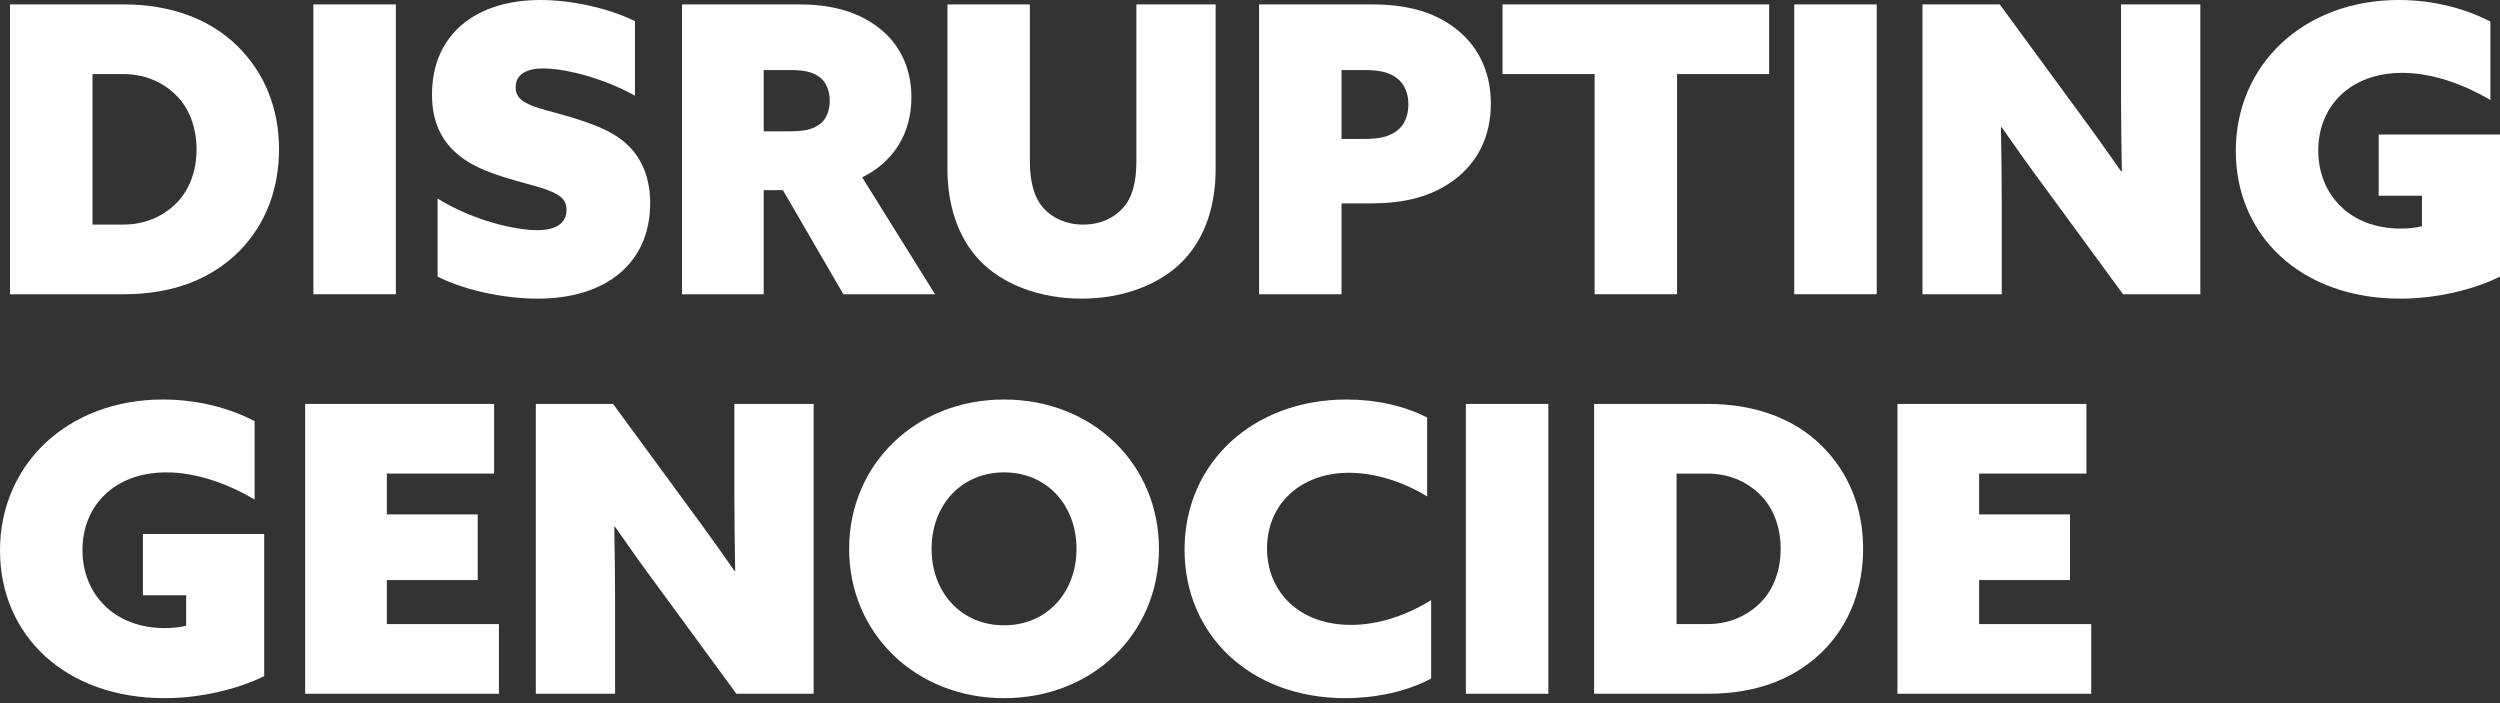
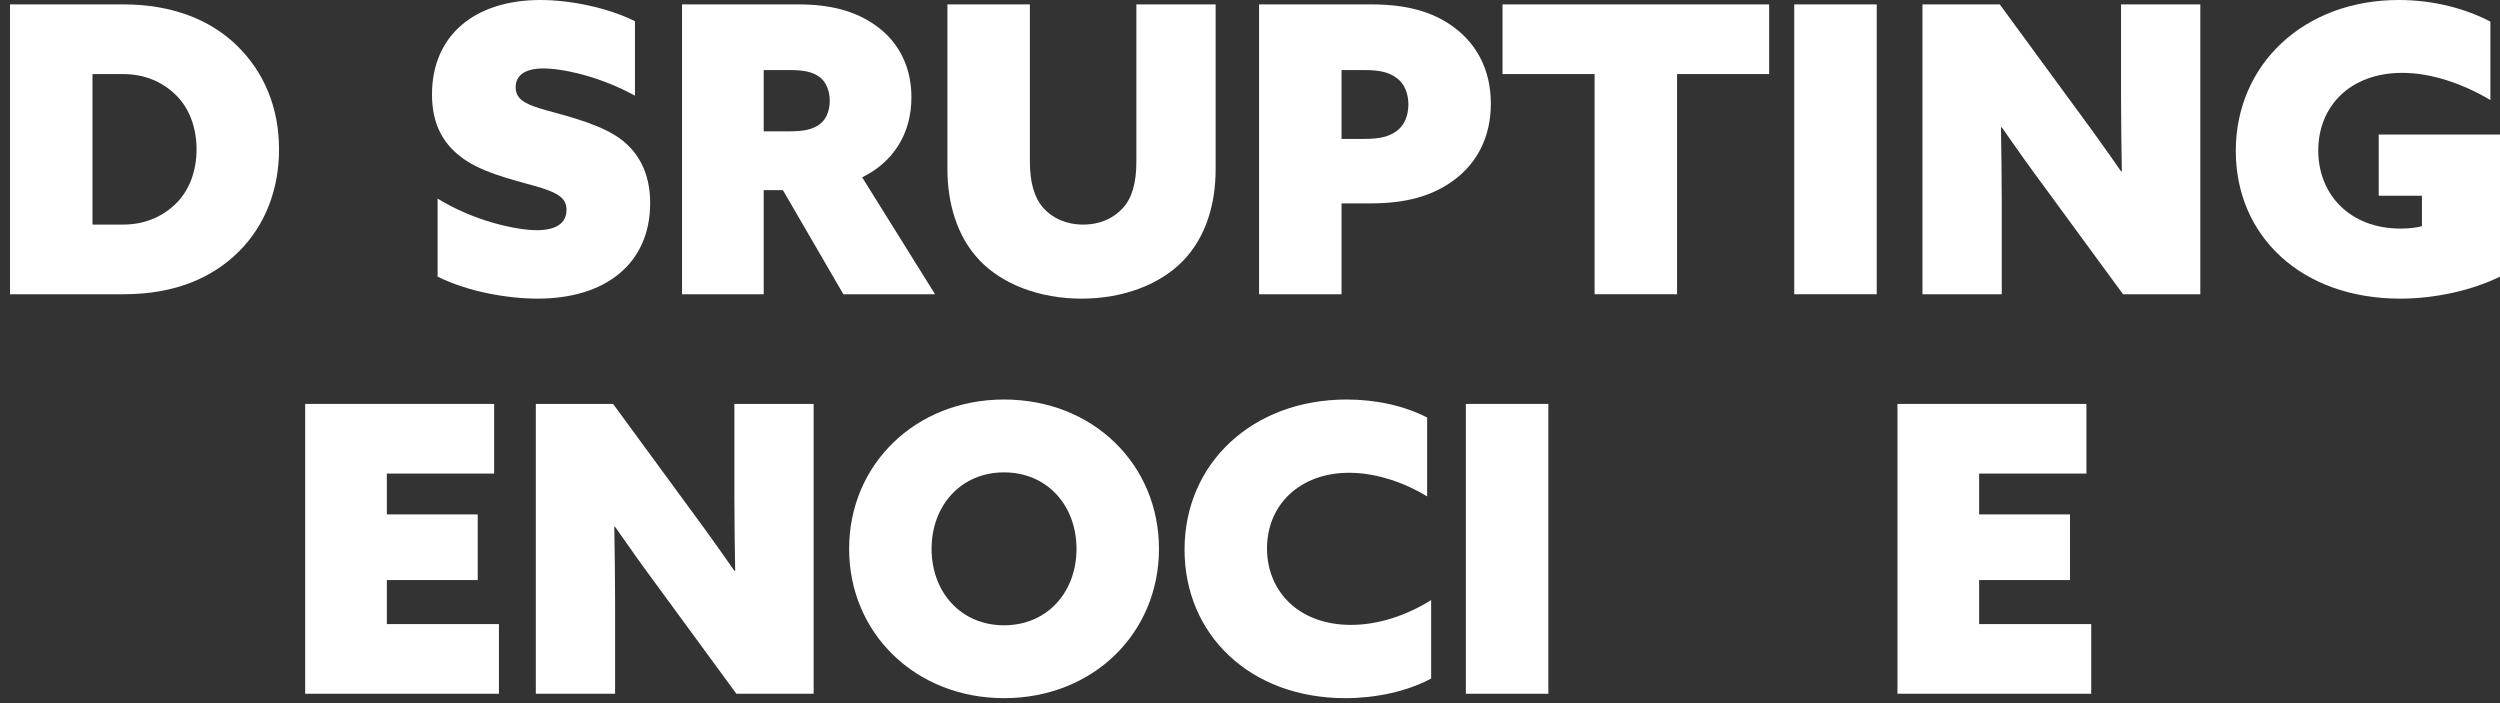
<svg xmlns="http://www.w3.org/2000/svg" width="320" height="90" viewBox="0 0 320 90" fill="none">
  <rect x="0" y="0" width="320" height="90" fill="#333333" stroke="none" />
  <path d="M1.281 37.662V0.564H15.834C21.983 0.564 26.953 2.511 30.386 5.893C33.819 9.275 35.715 13.784 35.715 19.113C35.715 24.135 34.024 28.746 30.591 32.179C27.158 35.613 22.29 37.662 15.885 37.662H1.281ZM15.731 28.746C18.498 28.746 20.753 27.773 22.495 26.082C24.237 24.391 25.16 21.88 25.16 19.113C25.16 16.346 24.237 13.835 22.495 12.144C20.753 10.453 18.498 9.48 15.731 9.48H11.837V28.746H15.731Z" fill="white" />
-   <path d="M40.112 37.662V0.564H50.668V37.662H40.112Z" fill="white" />
  <path d="M56.013 25.416C60.727 28.336 66.159 29.464 68.721 29.464C71.078 29.464 72.513 28.644 72.513 26.85C72.513 25.467 71.591 24.801 69.387 24.083C67.184 23.366 62.521 22.444 59.651 20.548C56.782 18.652 55.296 15.987 55.296 12.093C55.296 4.509 60.779 0 69.182 0C72.974 0 77.791 0.974 81.275 2.716V12.247C76.817 9.787 72.052 8.762 69.541 8.762C67.286 8.762 66.005 9.582 66.005 11.171C66.005 12.554 66.979 13.22 69.131 13.886C71.283 14.553 75.895 15.526 78.816 17.371C81.736 19.215 83.222 22.188 83.222 25.979C83.222 33.768 77.483 38.226 68.823 38.226C64.878 38.226 59.805 37.304 56.013 35.408V25.416Z" fill="white" />
  <path d="M87.3 37.662V0.564H102.212C106.26 0.564 109.539 1.384 112.255 3.382C114.971 5.38 116.662 8.455 116.662 12.452C116.662 17.166 114.305 20.753 110.359 22.7L119.685 37.662H107.951L100.213 24.34H97.754V37.662H87.3ZM97.754 16.807H101.136C102.98 16.807 104.005 16.551 104.876 15.936C105.747 15.321 106.208 14.194 106.208 12.913C106.208 11.632 105.747 10.453 104.876 9.838C104.005 9.223 102.98 8.967 101.136 8.967H97.754V16.807Z" fill="white" />
  <path d="M121.271 0.564H131.826V20.701C131.826 23.366 132.39 25.313 133.568 26.645C134.747 27.927 136.438 28.746 138.641 28.746C140.845 28.746 142.536 27.927 143.714 26.645C144.893 25.364 145.456 23.417 145.456 20.701V0.564H155.602V21.624C155.602 26.031 154.424 30.232 151.503 33.307C148.582 36.381 143.817 38.226 138.436 38.226C133.056 38.226 128.291 36.381 125.37 33.307C122.449 30.232 121.271 25.928 121.271 21.624V0.564Z" fill="white" />
  <path d="M161.16 37.662V0.564H175.507C179.812 0.564 183.296 1.384 186.166 3.536C189.035 5.688 190.829 8.967 190.829 13.271C190.829 17.576 189.035 20.855 186.166 23.007C183.296 25.16 179.812 26.031 175.507 26.031H171.716V37.662H161.16ZM171.716 17.781H174.636C176.686 17.781 177.813 17.473 178.787 16.756C179.761 16.038 180.273 14.809 180.273 13.374C180.273 11.939 179.761 10.709 178.787 9.992C177.813 9.275 176.686 8.967 174.636 8.967H171.716V17.781Z" fill="white" />
  <path d="M204.109 37.662V9.48H192.324V0.564H226.451V9.48H214.665V37.662H204.109Z" fill="white" />
  <path d="M229.665 37.662V0.564H240.221V37.662H229.665Z" fill="white" />
  <path d="M246.078 37.662V0.564H255.968L265.806 13.989C267.856 16.756 269.649 19.267 271.494 21.931H271.597C271.545 18.754 271.494 15.577 271.494 12.452V0.564H281.64V37.662H271.75L261.912 24.237C259.862 21.47 258.069 18.959 256.224 16.295H256.122C256.173 19.472 256.224 22.649 256.224 25.774V37.662H246.078Z" fill="white" />
  <path d="M304.474 25.057V17.217H320V35.408C316.567 37.099 311.853 38.226 307.241 38.226C294.533 38.226 286.181 30.181 286.181 19.318C286.181 8.25 294.892 0 307.036 0C311.545 0 315.644 1.127 318.77 2.767V12.81C315.44 10.812 311.34 9.326 307.497 9.326C300.784 9.326 296.736 13.63 296.736 19.267C296.736 24.801 300.682 29.259 307.292 29.259C308.214 29.259 309.291 29.156 310.008 28.951V25.057H304.474Z" fill="white" />
-   <path d="M18.293 76.195V68.355H33.819V86.546C30.386 88.237 25.672 89.364 21.06 89.364C8.352 89.364 0 81.319 0 70.456C0 59.388 8.711 51.138 20.855 51.138C25.364 51.138 29.464 52.265 32.59 53.905V63.948C29.259 61.95 25.16 60.464 21.316 60.464C14.604 60.464 10.556 64.768 10.556 70.405C10.556 75.939 14.501 80.397 21.111 80.397C22.034 80.397 23.11 80.294 23.827 80.089V76.195H18.293Z" fill="white" />
  <path d="M39.062 88.8V51.702H63.247V60.617H49.515V65.844H61.147V74.248H49.515V79.884H63.862V88.8H39.062Z" fill="white" />
  <path d="M68.585 88.8V51.702H78.475L88.313 65.127C90.363 67.894 92.156 70.405 94.001 73.069H94.103C94.052 69.892 94.001 66.715 94.001 63.59V51.702H104.147V88.8H94.257L84.419 75.375C82.369 72.608 80.576 70.097 78.731 67.433H78.629C78.68 70.61 78.731 73.787 78.731 76.912V88.8H68.585Z" fill="white" />
  <path d="M128.518 89.364C117.194 89.364 108.688 81.063 108.688 70.251C108.688 59.439 117.194 51.138 128.518 51.138C139.894 51.138 148.348 59.439 148.348 70.251C148.348 81.063 139.894 89.364 128.518 89.364ZM128.518 80.038C134.052 80.038 137.793 75.785 137.793 70.251C137.793 64.717 134.052 60.464 128.518 60.464C122.984 60.464 119.243 64.717 119.243 70.251C119.243 75.785 122.984 80.038 128.518 80.038Z" fill="white" />
  <path d="M183.187 86.853C180.061 88.544 175.962 89.364 172.221 89.364C159.923 89.364 151.622 81.165 151.622 70.353C151.622 59.285 160.333 51.138 172.375 51.138C176.167 51.138 179.805 51.958 182.674 53.444V63.538C179.907 61.847 176.269 60.515 172.682 60.515C166.431 60.515 162.178 64.563 162.178 70.2C162.178 75.631 166.175 79.987 172.939 79.987C176.526 79.987 180.164 78.706 183.187 76.81V86.853Z" fill="white" />
  <path d="M187.631 88.8V51.702H198.187V88.8H187.631Z" fill="white" />
-   <path d="M204.044 88.8V51.702H218.597C224.746 51.702 229.716 53.649 233.15 57.031C236.583 60.413 238.479 64.922 238.479 70.251C238.479 75.272 236.788 79.884 233.355 83.317C229.921 86.751 225.053 88.8 218.648 88.8H204.044ZM218.495 79.884C221.262 79.884 223.516 78.911 225.258 77.22C227.001 75.529 227.923 73.018 227.923 70.251C227.923 67.484 227.001 64.973 225.258 63.282C223.516 61.591 221.262 60.617 218.495 60.617H214.6V79.884H218.495Z" fill="white" />
  <path d="M242.876 88.8V51.702H267.062V60.617H253.329V65.844H264.961V74.248H253.329V79.884H267.677V88.8H242.876Z" fill="white" />
</svg>